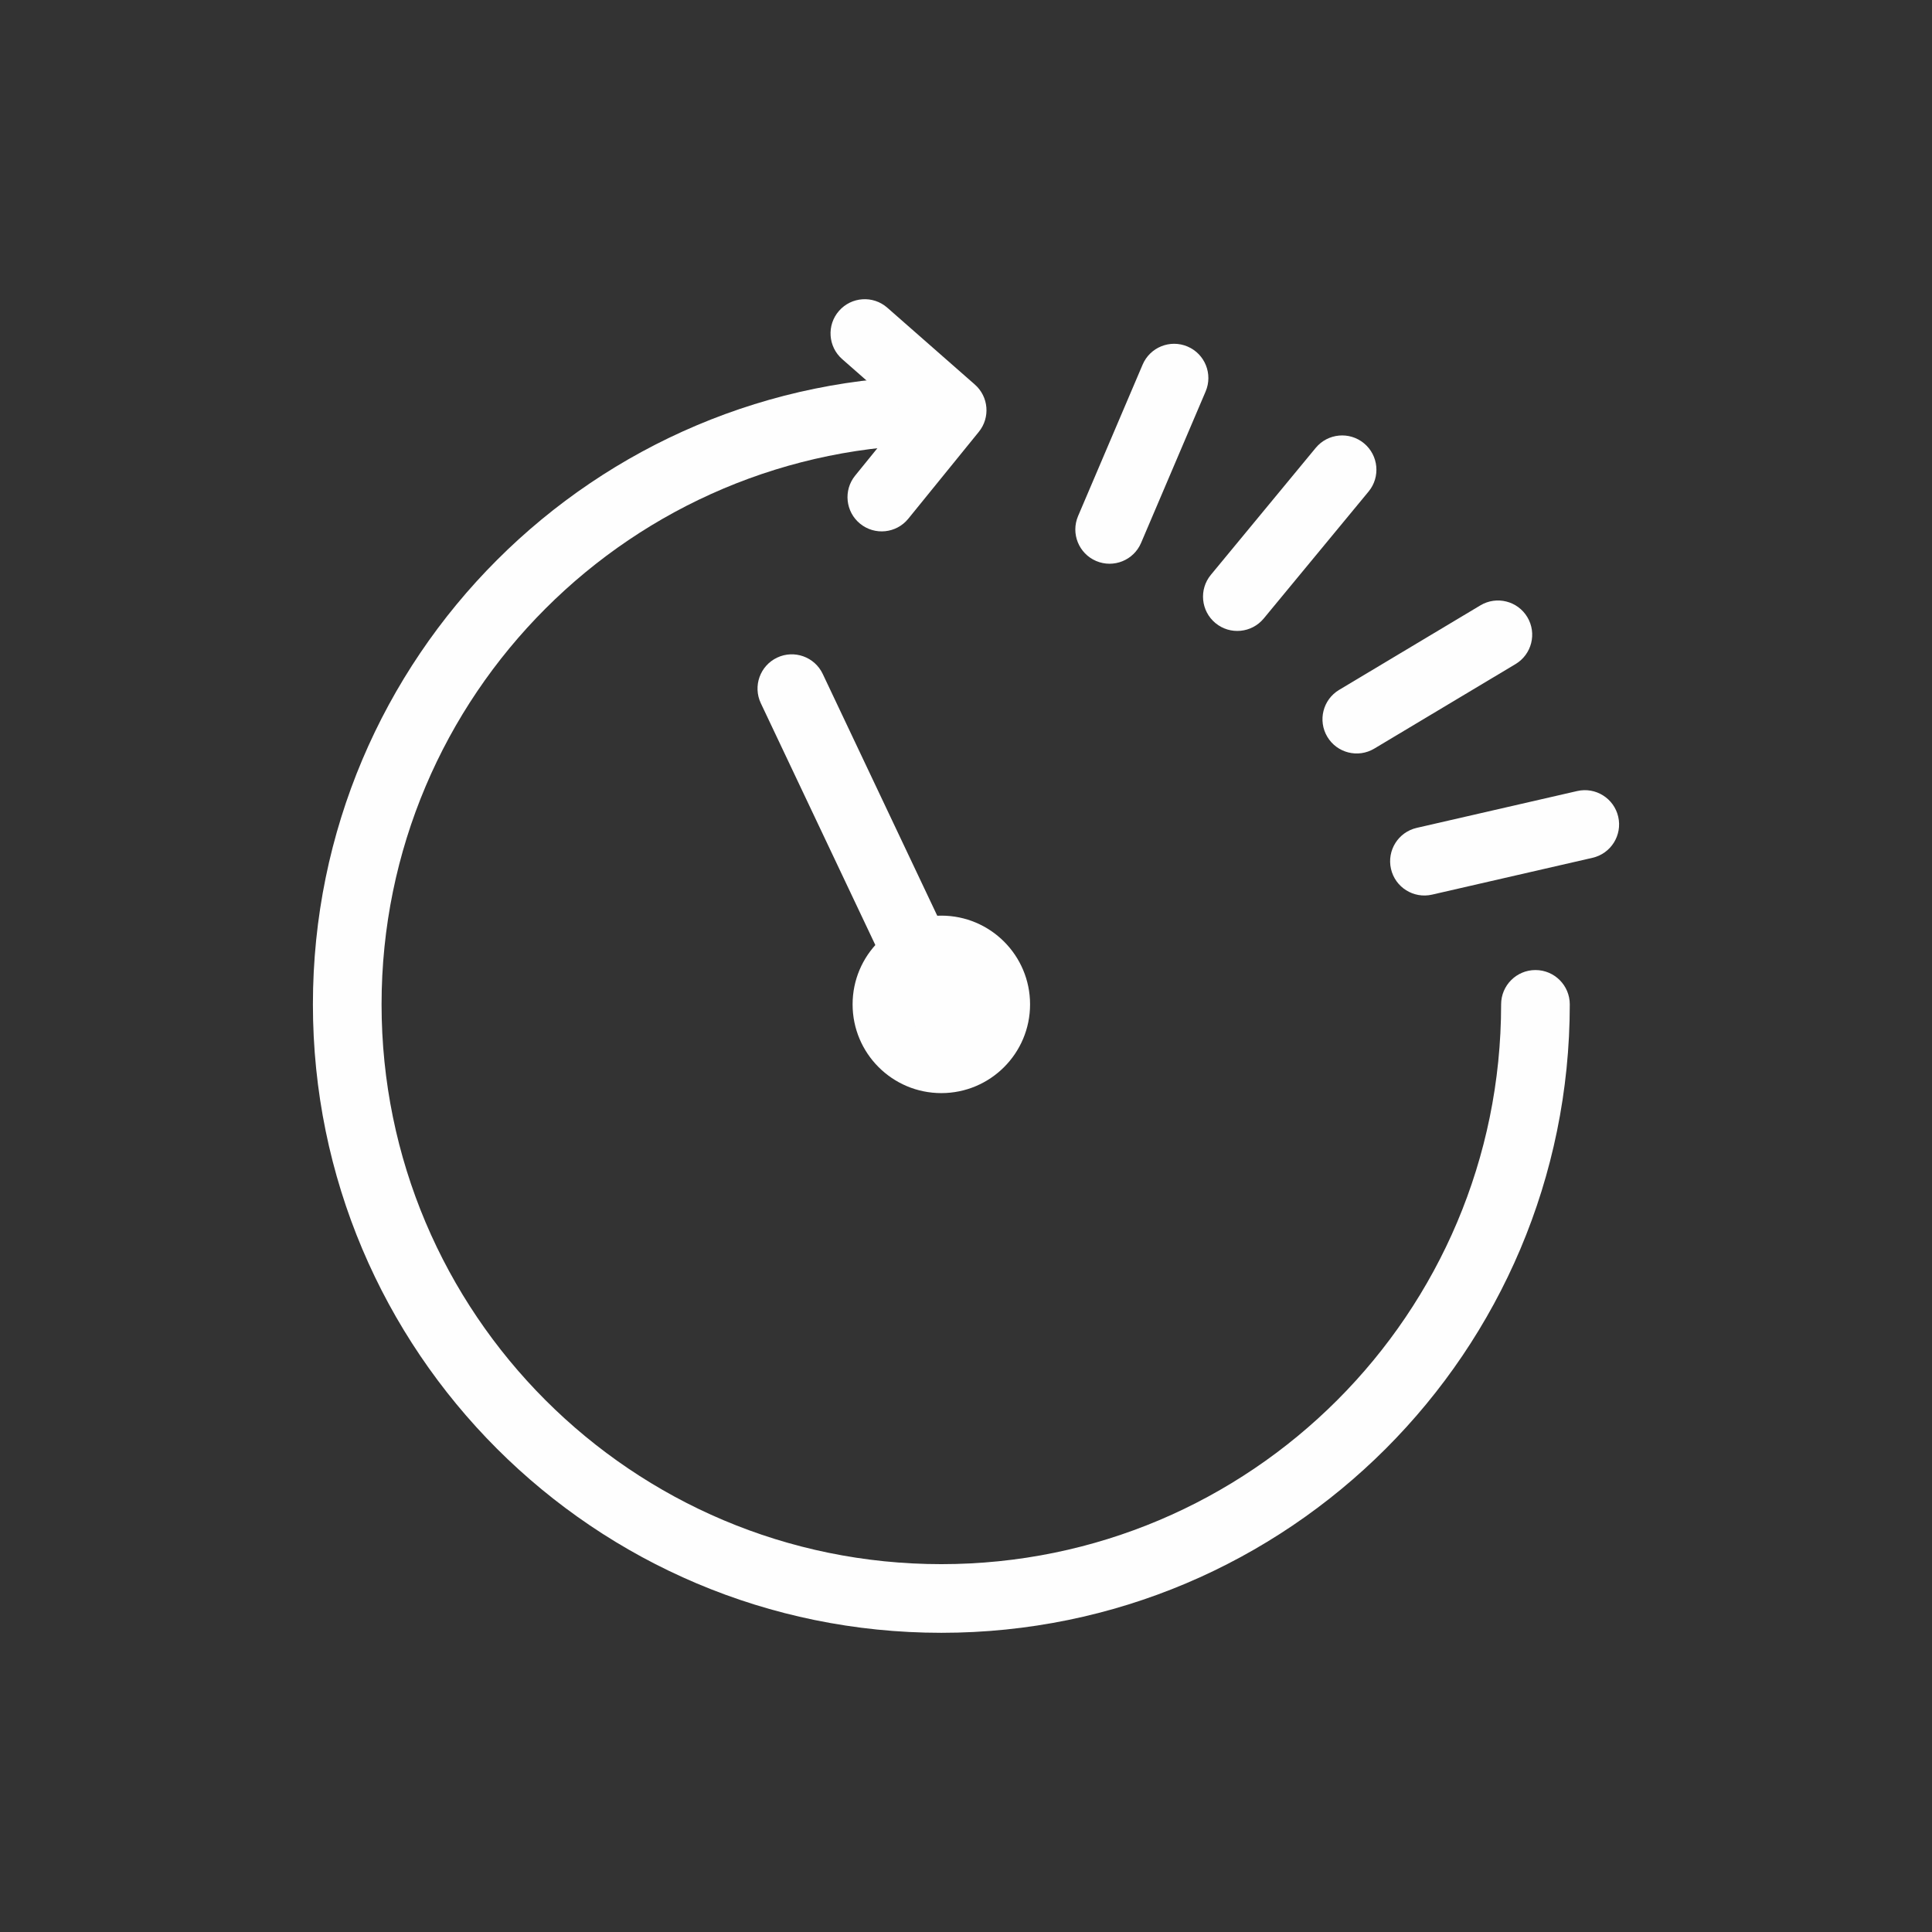
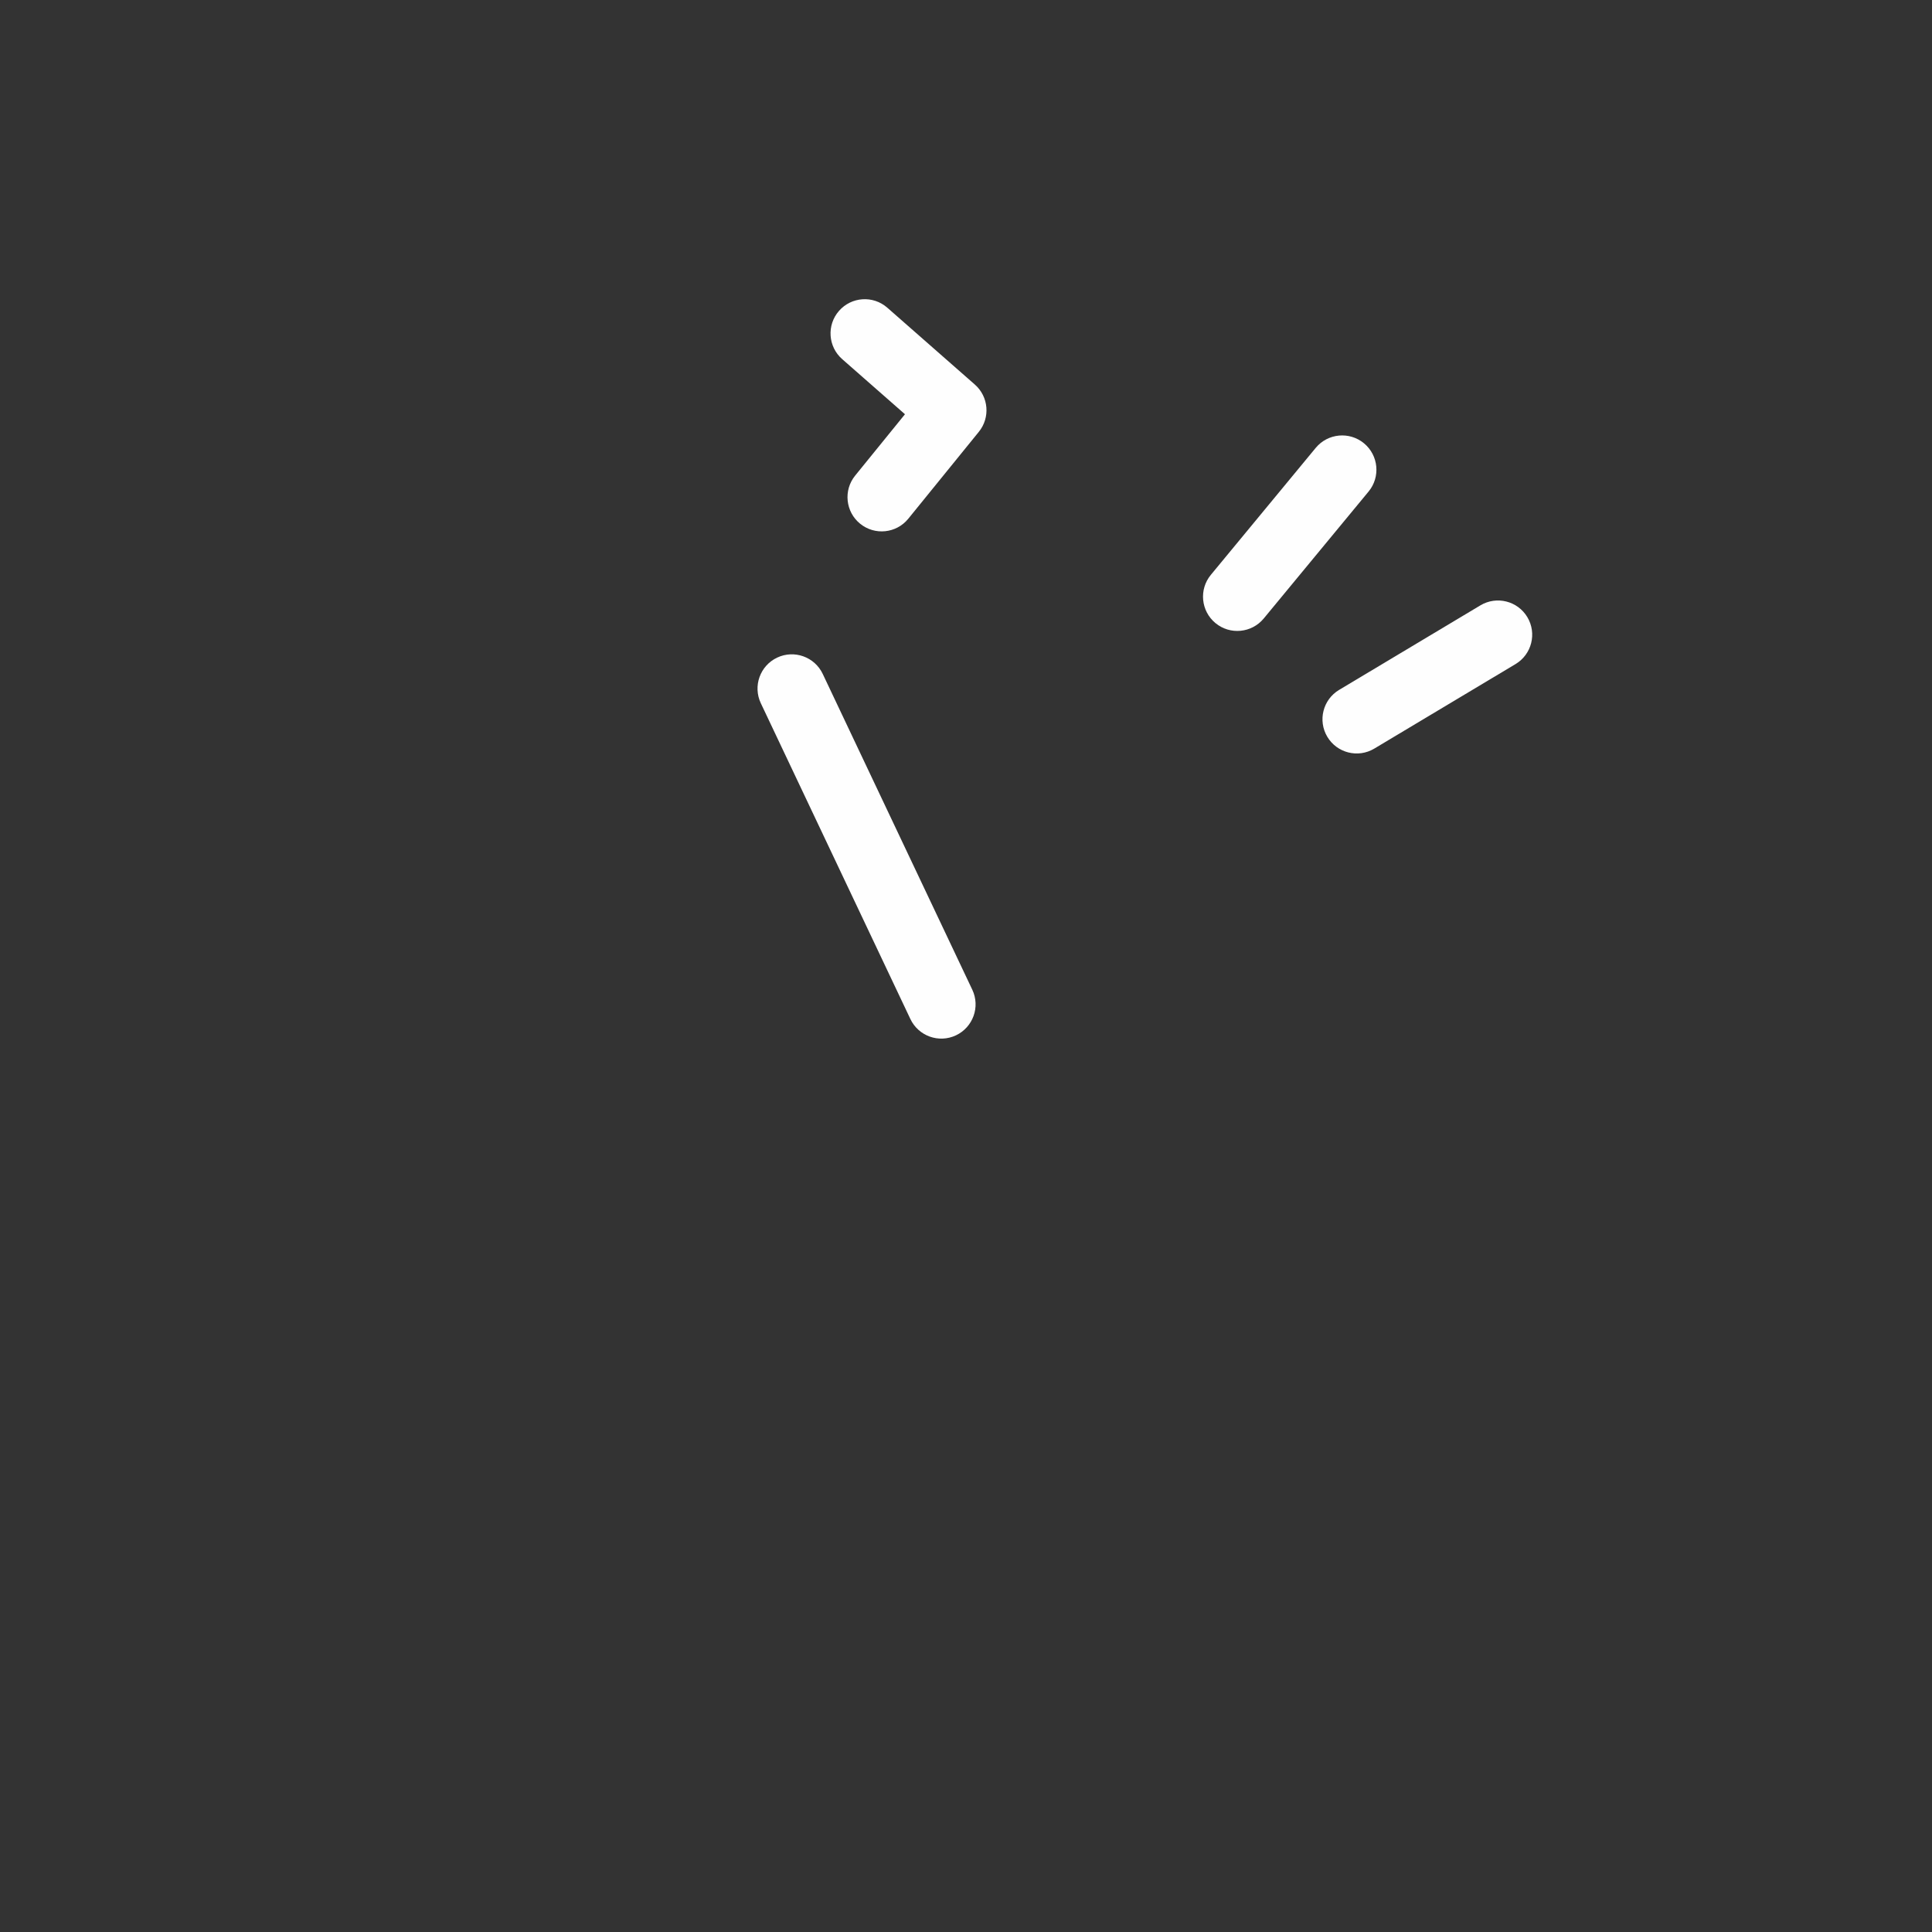
<svg xmlns="http://www.w3.org/2000/svg" xml:space="preserve" width="80px" height="80px" version="1.0" style="shape-rendering:geometricPrecision; text-rendering:geometricPrecision; image-rendering:optimizeQuality; fill-rule:evenodd; clip-rule:evenodd" viewBox="0 0 1897.74 1897.74">
  <rect x="0" y="0" width="1897.74" height="1897.74" fill="#333333" stroke="none" />
  <defs>
    <style type="text/css">
   
    .fil0 {fill:none}
    .fil1 {fill:#FEFEFE}
    .fil2 {fill:#FEFEFE;fill-rule:nonzero}
   
  </style>
  </defs>
  <g id="Layer_x0020_1">
    <path class="fil0" d="M948.87 0c524.05,0 948.87,424.82 948.87,948.87 0,524.05 -424.82,948.87 -948.87,948.87 -524.05,0 -948.87,-424.82 -948.87,-948.87 0,-524.05 424.82,-948.87 948.87,-948.87z" />
    <g id="_1844472031392">
-       <circle class="fil1" cx="924.64" cy="986.56" r="87.16" />
-       <path class="fil2" d="M1474.5 986.56c0,-18.62 15.1,-33.72 33.72,-33.72 18.62,0 33.72,15.1 33.72,33.72 0,170.46 -69.1,324.77 -180.8,436.49 -111.7,111.7 -266.03,180.8 -436.49,180.8 -170.45,0 -324.77,-69.1 -436.49,-180.8 -111.71,-111.71 -180.8,-266.04 -180.8,-436.49 0,-170.46 69.1,-324.78 180.8,-436.49 111.71,-111.71 266.03,-180.8 436.49,-180.8 18.62,0 33.72,15.1 33.72,33.72 0,18.62 -15.1,33.72 -33.72,33.72 -151.84,0 -289.31,61.55 -388.81,161.04 -99.5,99.5 -161.04,236.97 -161.04,388.81 0,151.84 61.55,289.31 161.04,388.81 99.5,99.5 236.97,161.04 388.81,161.04 151.84,0 289.31,-61.55 388.81,-161.04 99.5,-99.5 161.04,-236.97 161.04,-388.81z" />
-       <path class="fil2" d="M1122.36 358.16c7.27,-17.09 27.03,-25.05 44.12,-17.78 17.09,7.27 25.05,27.03 17.78,44.12l-63.41 148.77c-7.27,17.09 -27.03,25.05 -44.12,17.78 -17.09,-7.27 -25.05,-27.03 -17.78,-44.12l63.41 -148.77z" />
      <path class="fil2" d="M1292.4 439.92c11.86,-14.32 33.09,-16.33 47.41,-4.48 14.32,11.86 16.33,33.09 4.48,47.41l-102.99 124.7c-11.86,14.32 -33.09,16.33 -47.41,4.48 -14.32,-11.86 -16.33,-33.09 -4.48,-47.41l102.99 -124.7z" />
      <path class="fil2" d="M1454.16 594.61c15.93,-9.53 36.57,-4.34 46.1,11.59 9.53,15.93 4.34,36.57 -11.59,46.1l-138.78 83.04c-15.93,9.53 -36.57,4.34 -46.1,-11.59 -9.53,-15.93 -4.34,-36.57 11.59,-46.1l138.78 -83.04z" />
-       <path class="fil2" d="M1549.24 777.01c18.11,-4.14 36.16,7.18 40.3,25.29 4.14,18.11 -7.18,36.16 -25.29,40.3l-157.63 36.18c-18.11,4.14 -36.16,-7.18 -40.3,-25.29 -4.14,-18.11 7.18,-36.16 25.29,-40.3l157.63 -36.18z" />
      <path class="fil2" d="M827.28 352.78c-13.96,-12.22 -15.38,-33.45 -3.16,-47.41 12.22,-13.96 33.45,-15.38 47.41,-3.16l85.99 75.49c13.65,11.95 15.31,32.52 3.94,46.48l-69.31 85.38c-11.71,14.4 -32.88,16.58 -47.28,4.88 -14.4,-11.71 -16.58,-32.88 -4.88,-47.28l48.93 -60.26 -61.65 -54.12z" />
      <path class="fil2" d="M747.31 690.72c-7.93,-16.8 -0.73,-36.85 16.07,-44.78 16.8,-7.93 36.85,-0.73 44.78,16.07l146.91 310.19c7.93,16.8 0.73,36.85 -16.07,44.78 -16.8,7.93 -36.85,0.73 -44.78,-16.07l-146.91 -310.19z" />
    </g>
  </g>
</svg>